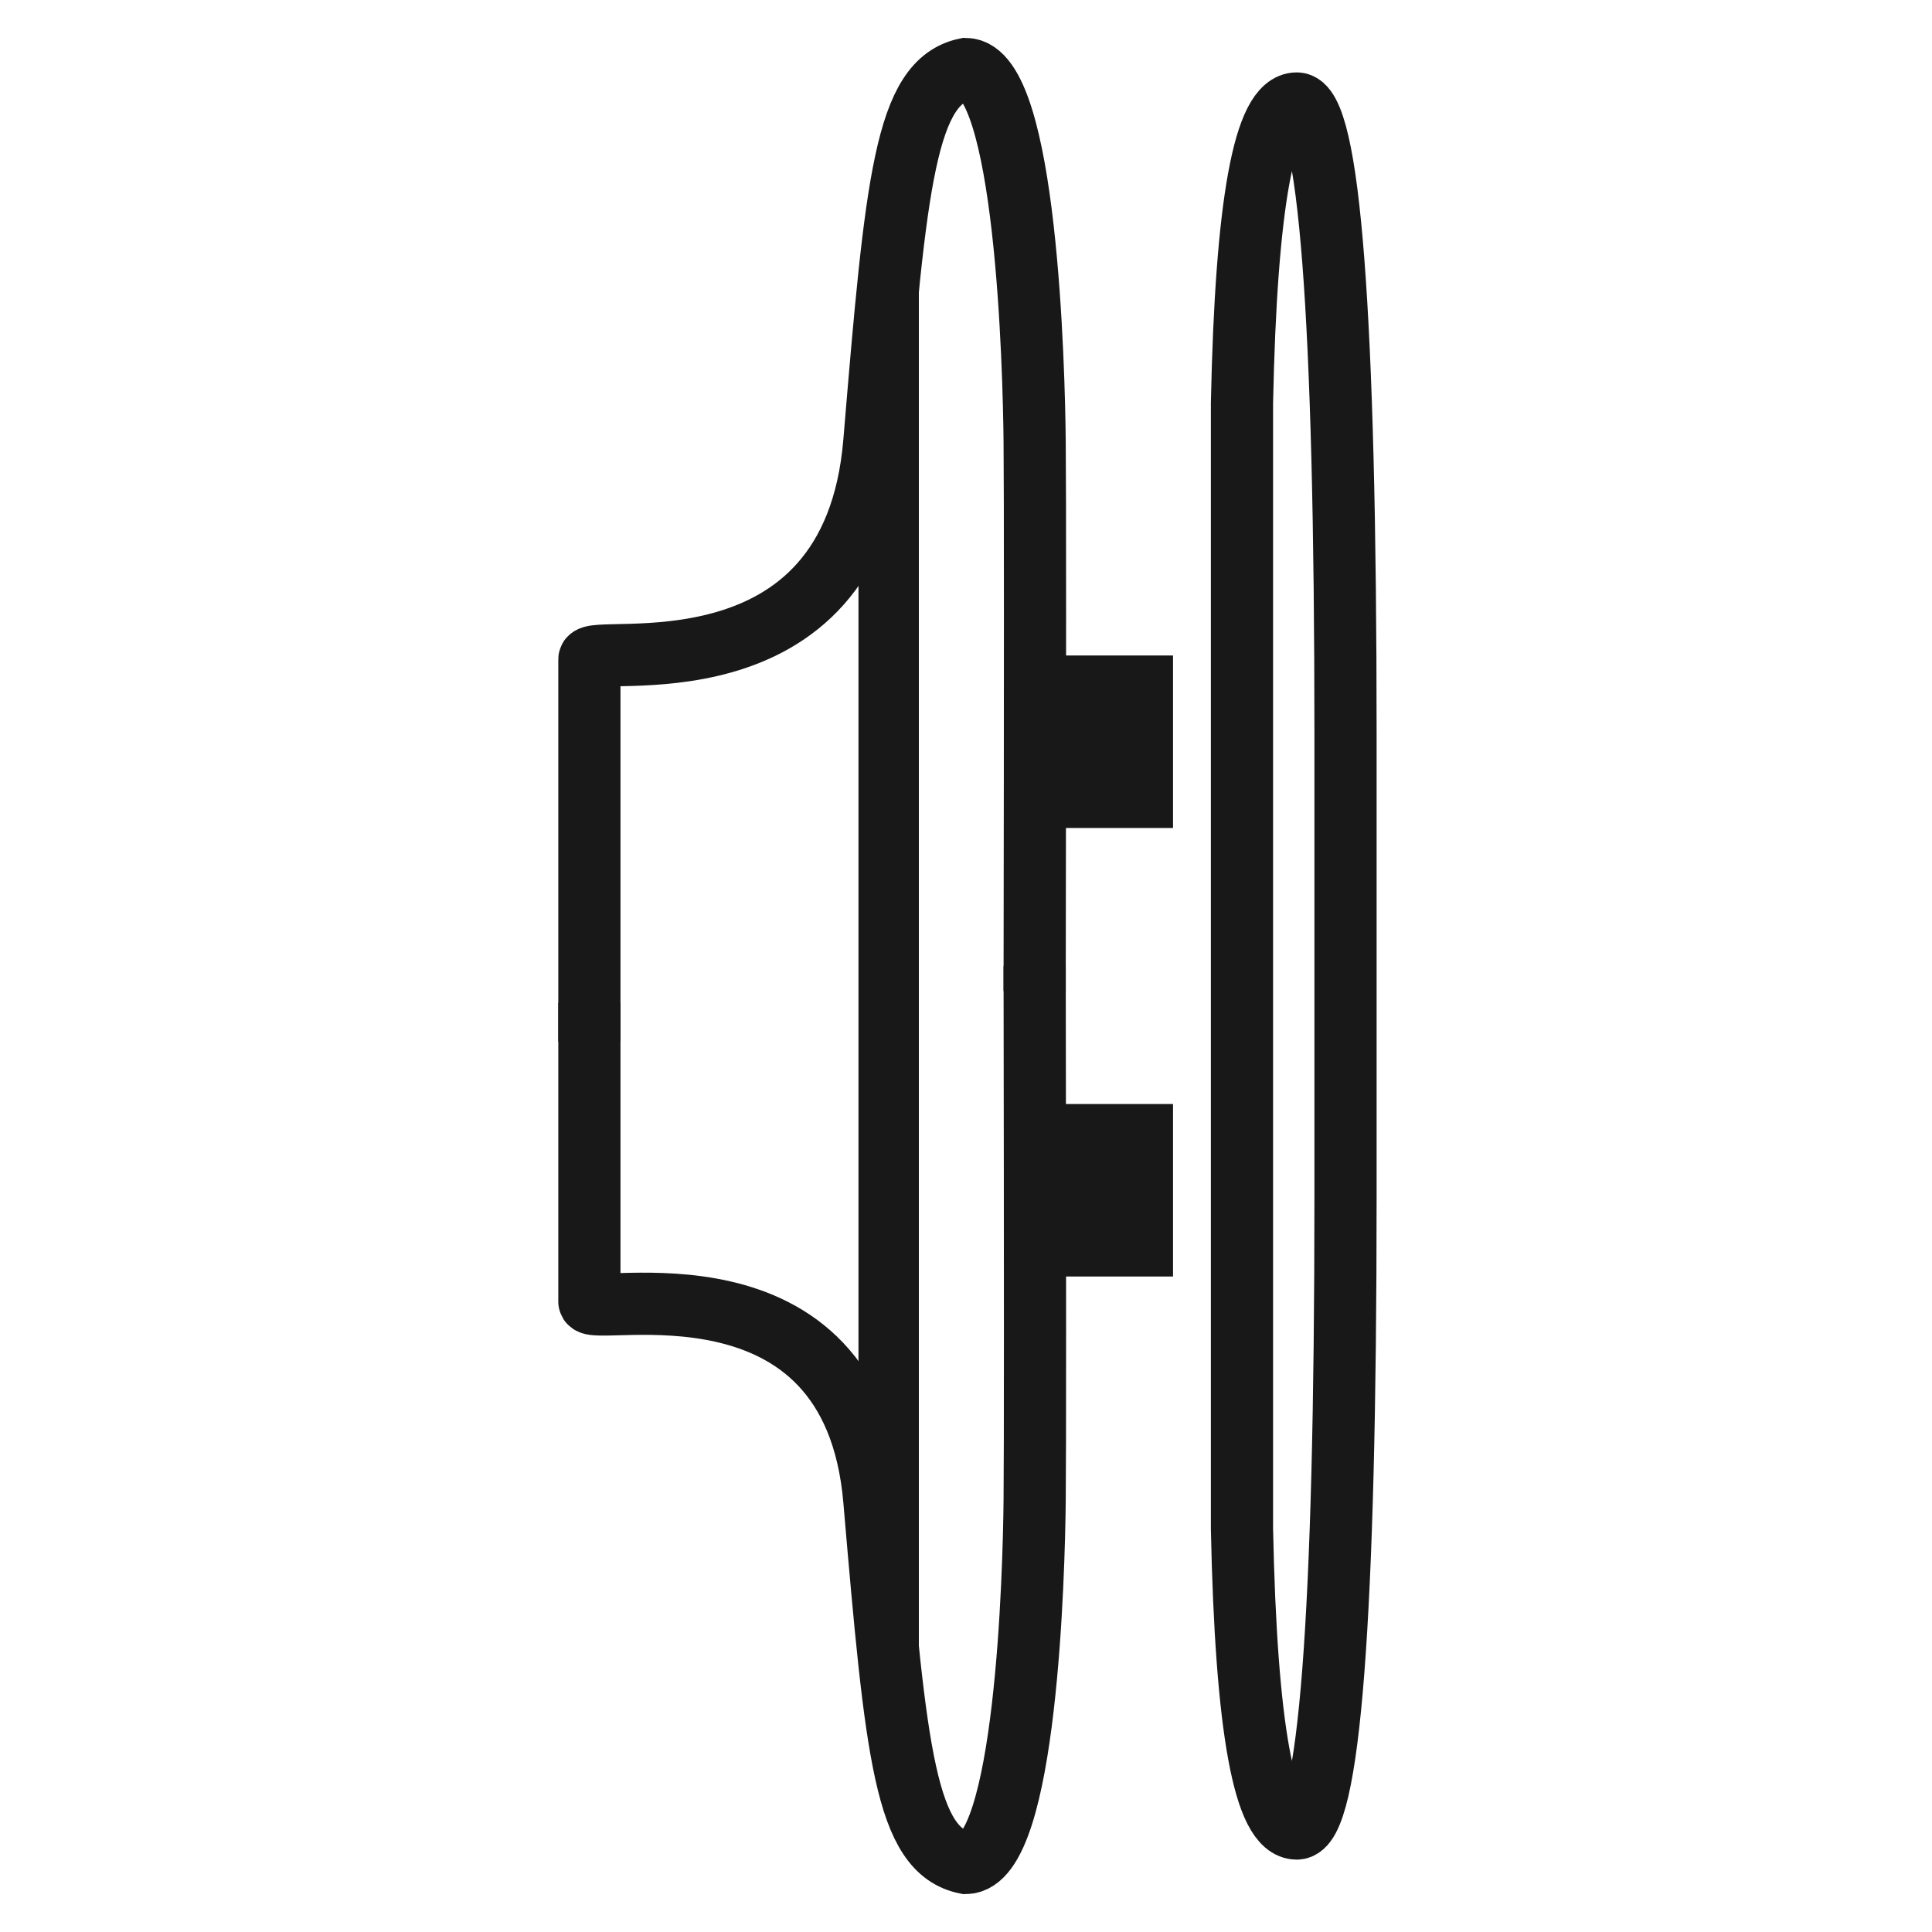
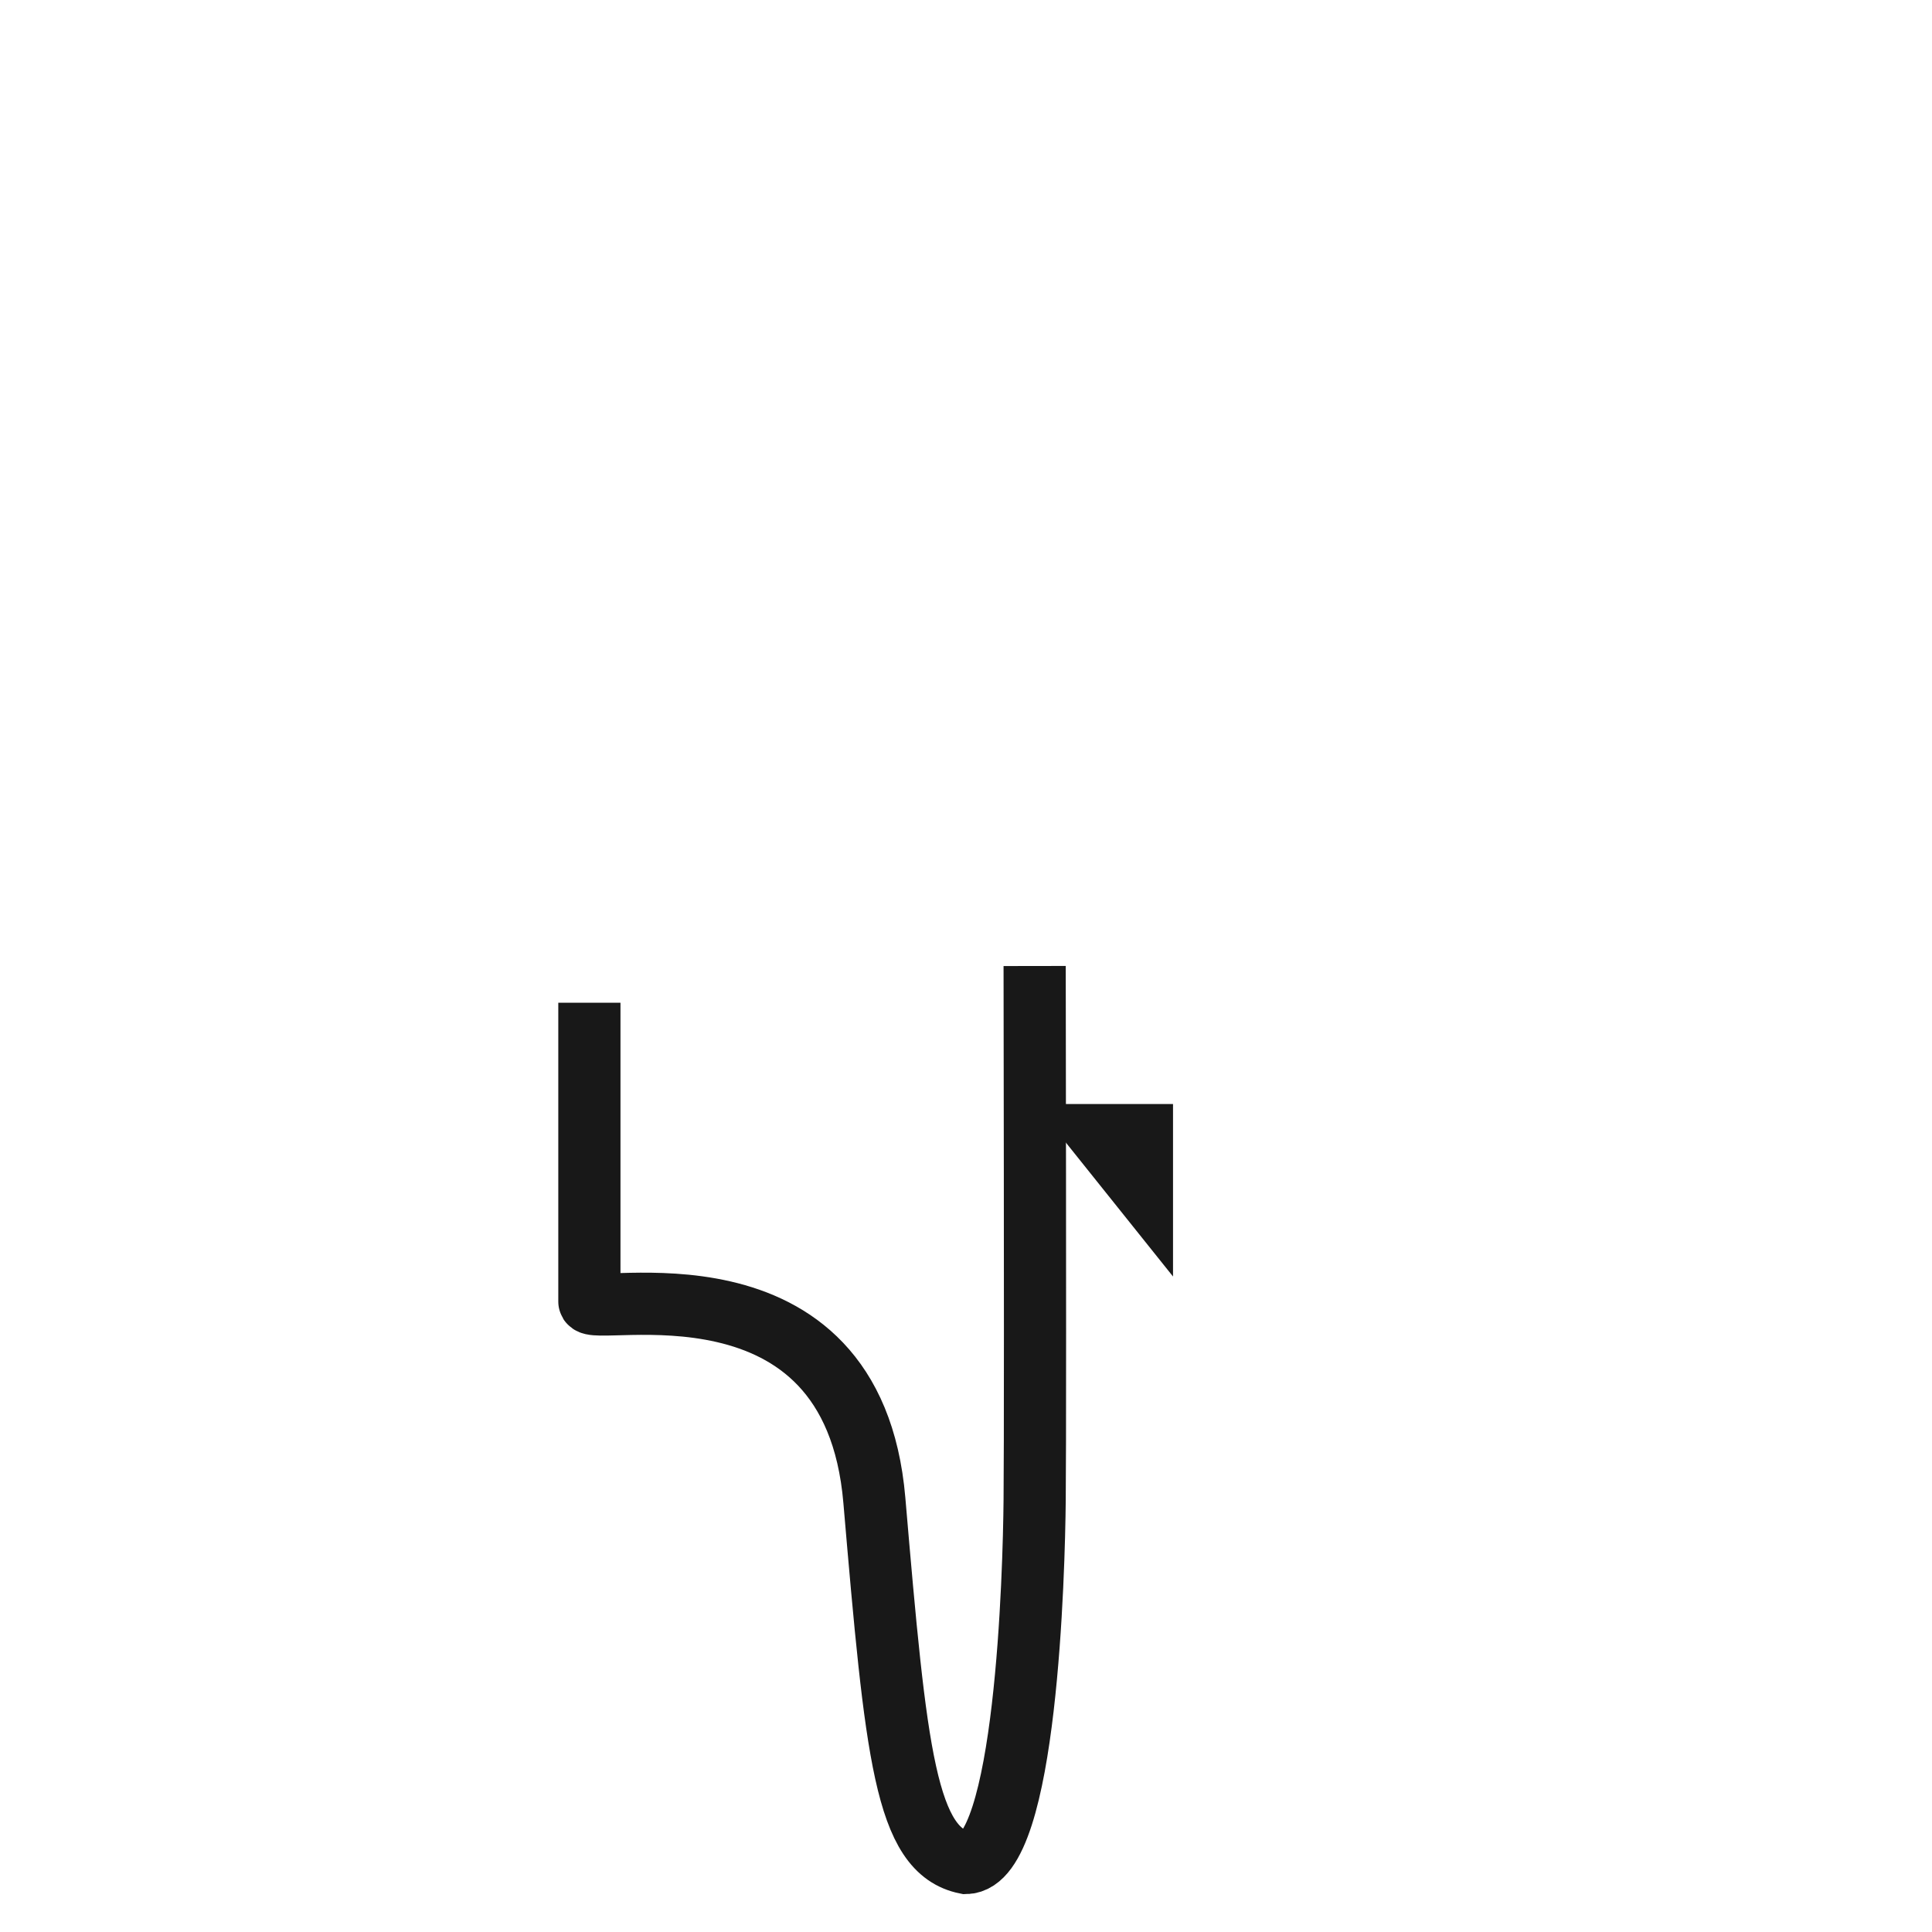
<svg xmlns="http://www.w3.org/2000/svg" width="32" height="32" viewBox="0 0 32 32" fill="none">
-   <path d="M9.762 17.251V16.01C9.762 13.304 9.762 11.607 9.762 10.92C9.762 10.637 14.122 11.651 14.482 7.319C14.842 2.988 14.998 1.35 16 1.143C17.001 1.166 17.126 6.114 17.137 7.319C17.145 8.123 17.145 11.155 17.137 16.416" stroke="#181818" stroke-width="1.03" />
  <path d="M9.762 16.608C9.762 19.241 9.762 20.891 9.762 21.559C9.762 21.834 14.122 20.635 14.482 24.849C14.842 29.062 14.998 30.656 16 30.857C17.001 30.835 17.126 26.021 17.137 24.849C17.145 24.067 17.145 21.118 17.137 16" stroke="#181818" stroke-width="1.03" />
-   <path d="M20.571 16V11.339V6.675C20.639 3.368 20.942 1.714 21.479 1.714C22.017 1.714 22.286 5.197 22.286 12.164V16" stroke="#181818" stroke-width="1.03" />
-   <path d="M20.571 16V20.659V25.324C20.639 28.632 20.942 30.286 21.479 30.286C22.017 30.286 22.286 26.802 22.286 19.834V16" stroke="#181818" stroke-width="1.03" />
-   <path fill-rule="evenodd" clip-rule="evenodd" d="M17.143 10.857H19.429V13.714H17.143" fill="#181818" />
-   <path fill-rule="evenodd" clip-rule="evenodd" d="M17.143 18.286H19.429V21.143H17.143" fill="#181818" />
-   <path d="M14.719 4.732V27.439" stroke="#181818" />
+   <path fill-rule="evenodd" clip-rule="evenodd" d="M17.143 18.286H19.429V21.143" fill="#181818" />
</svg>